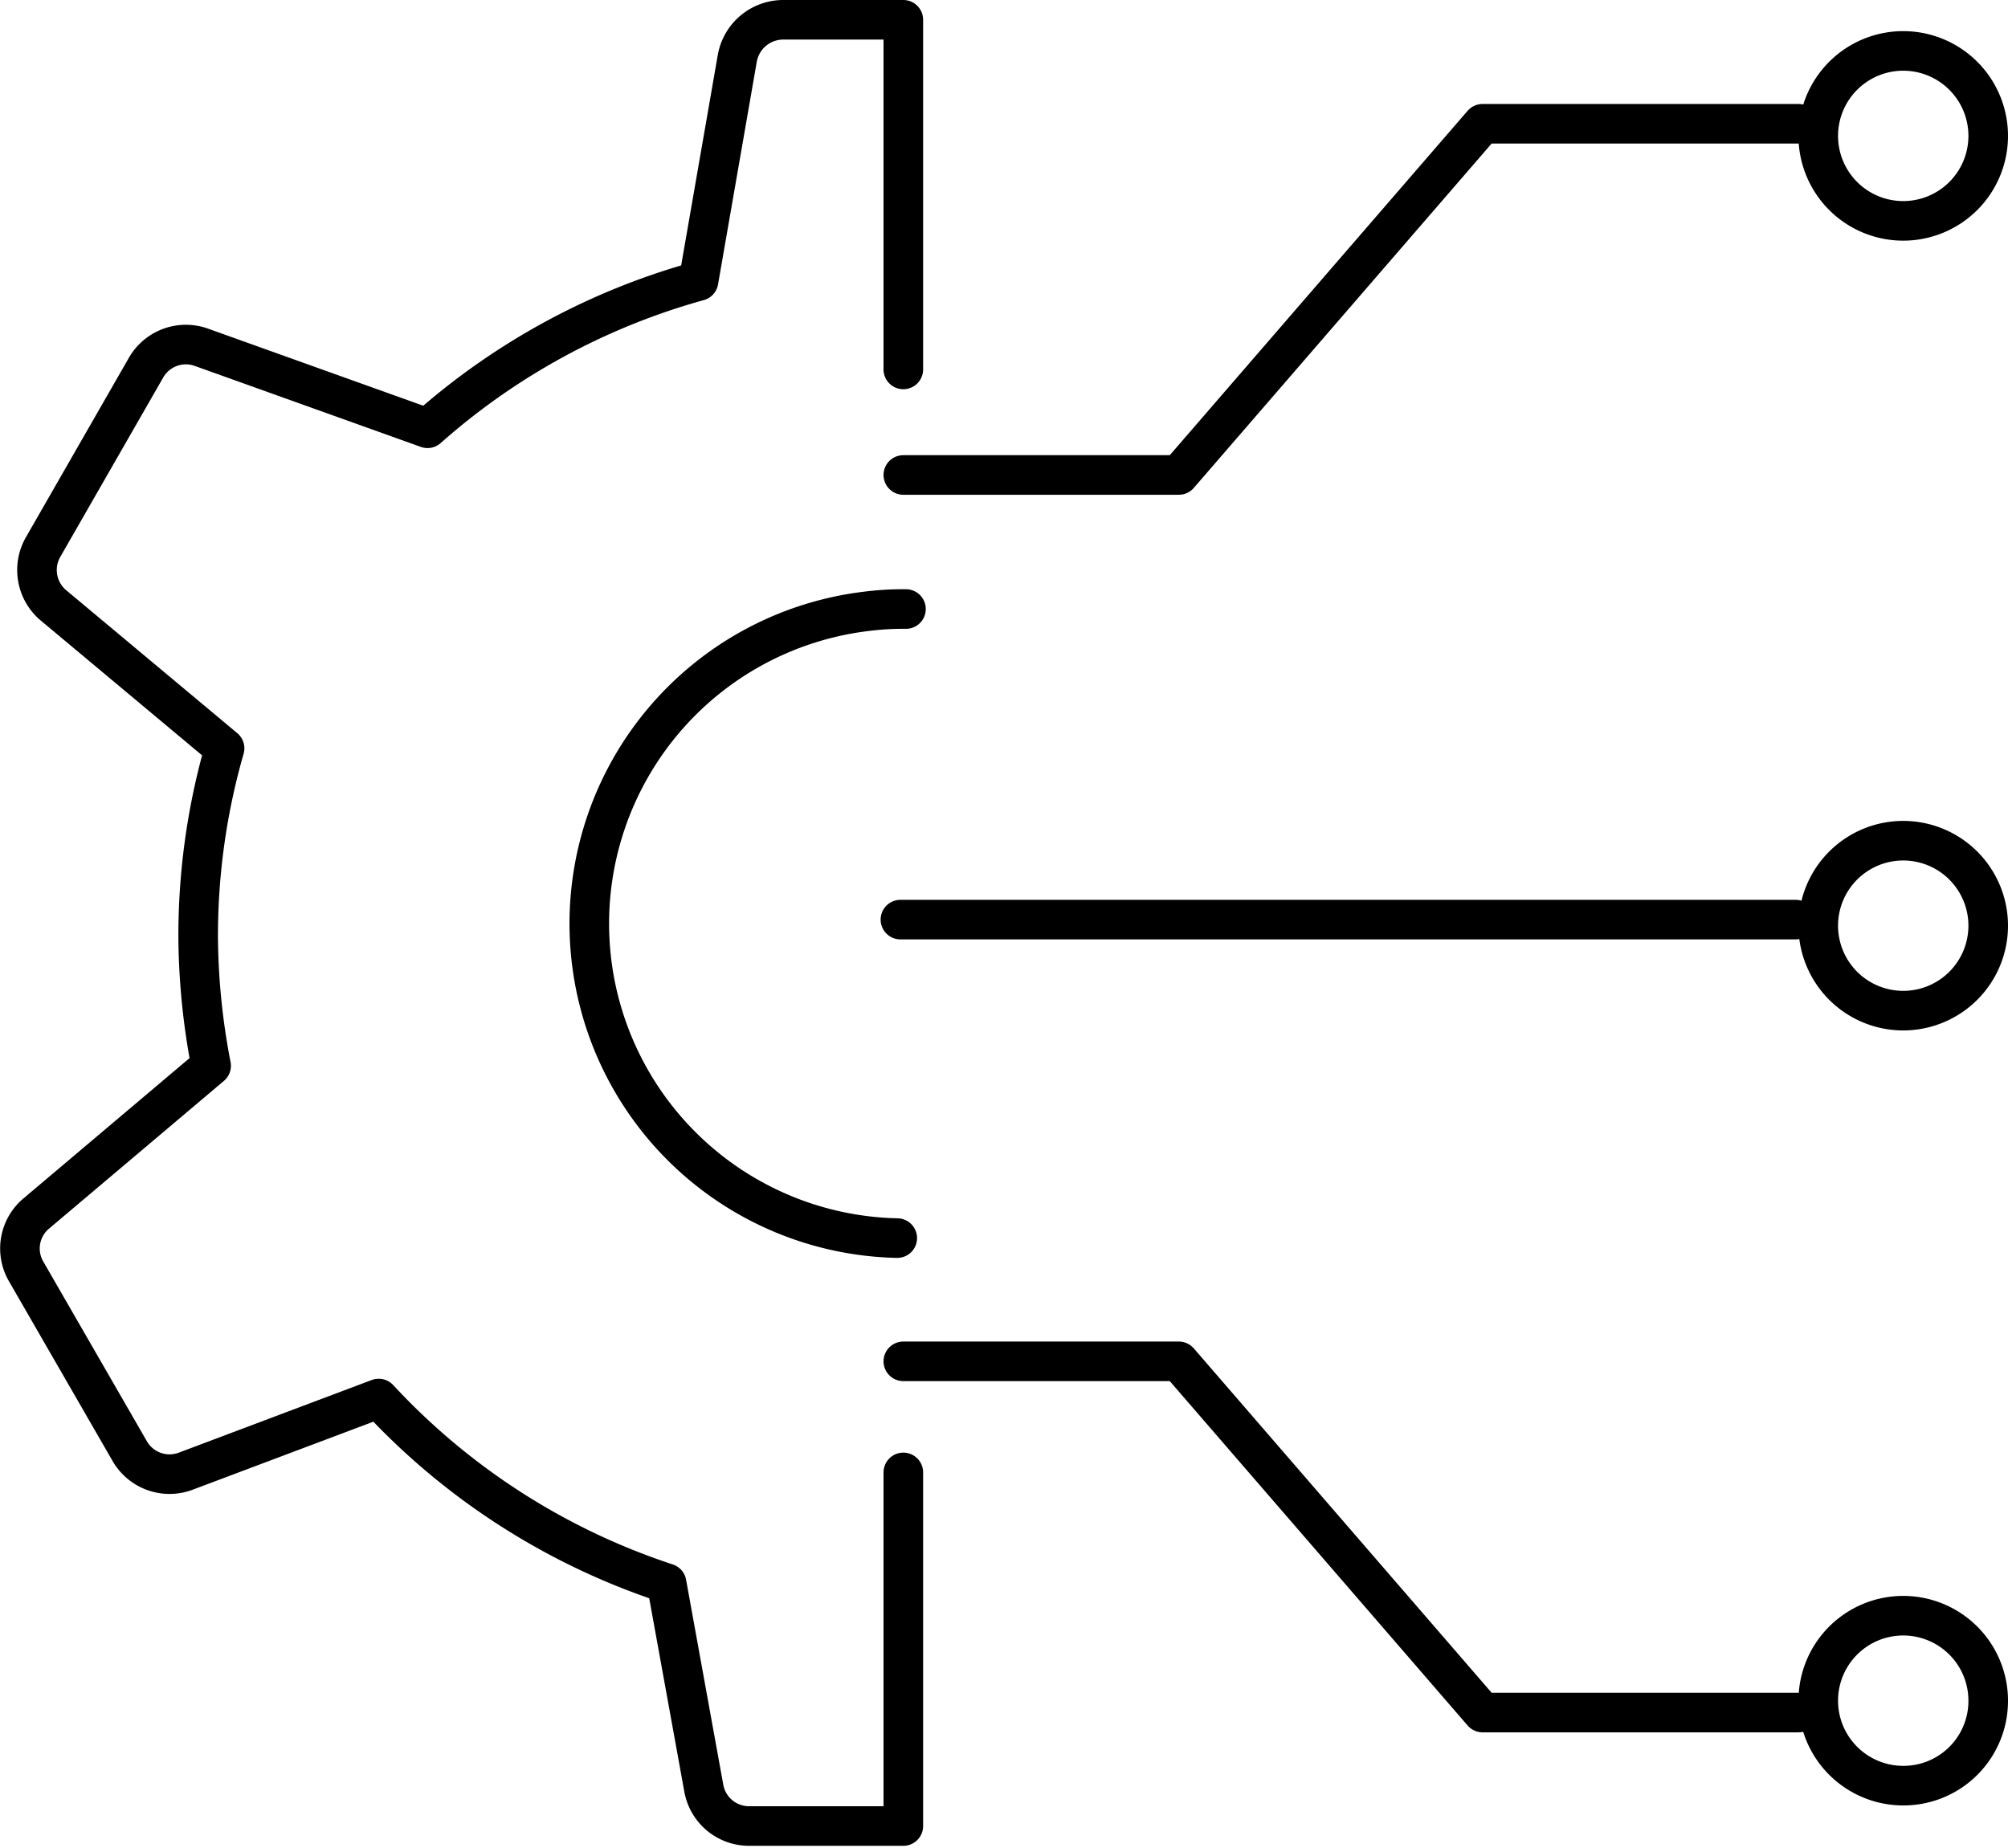
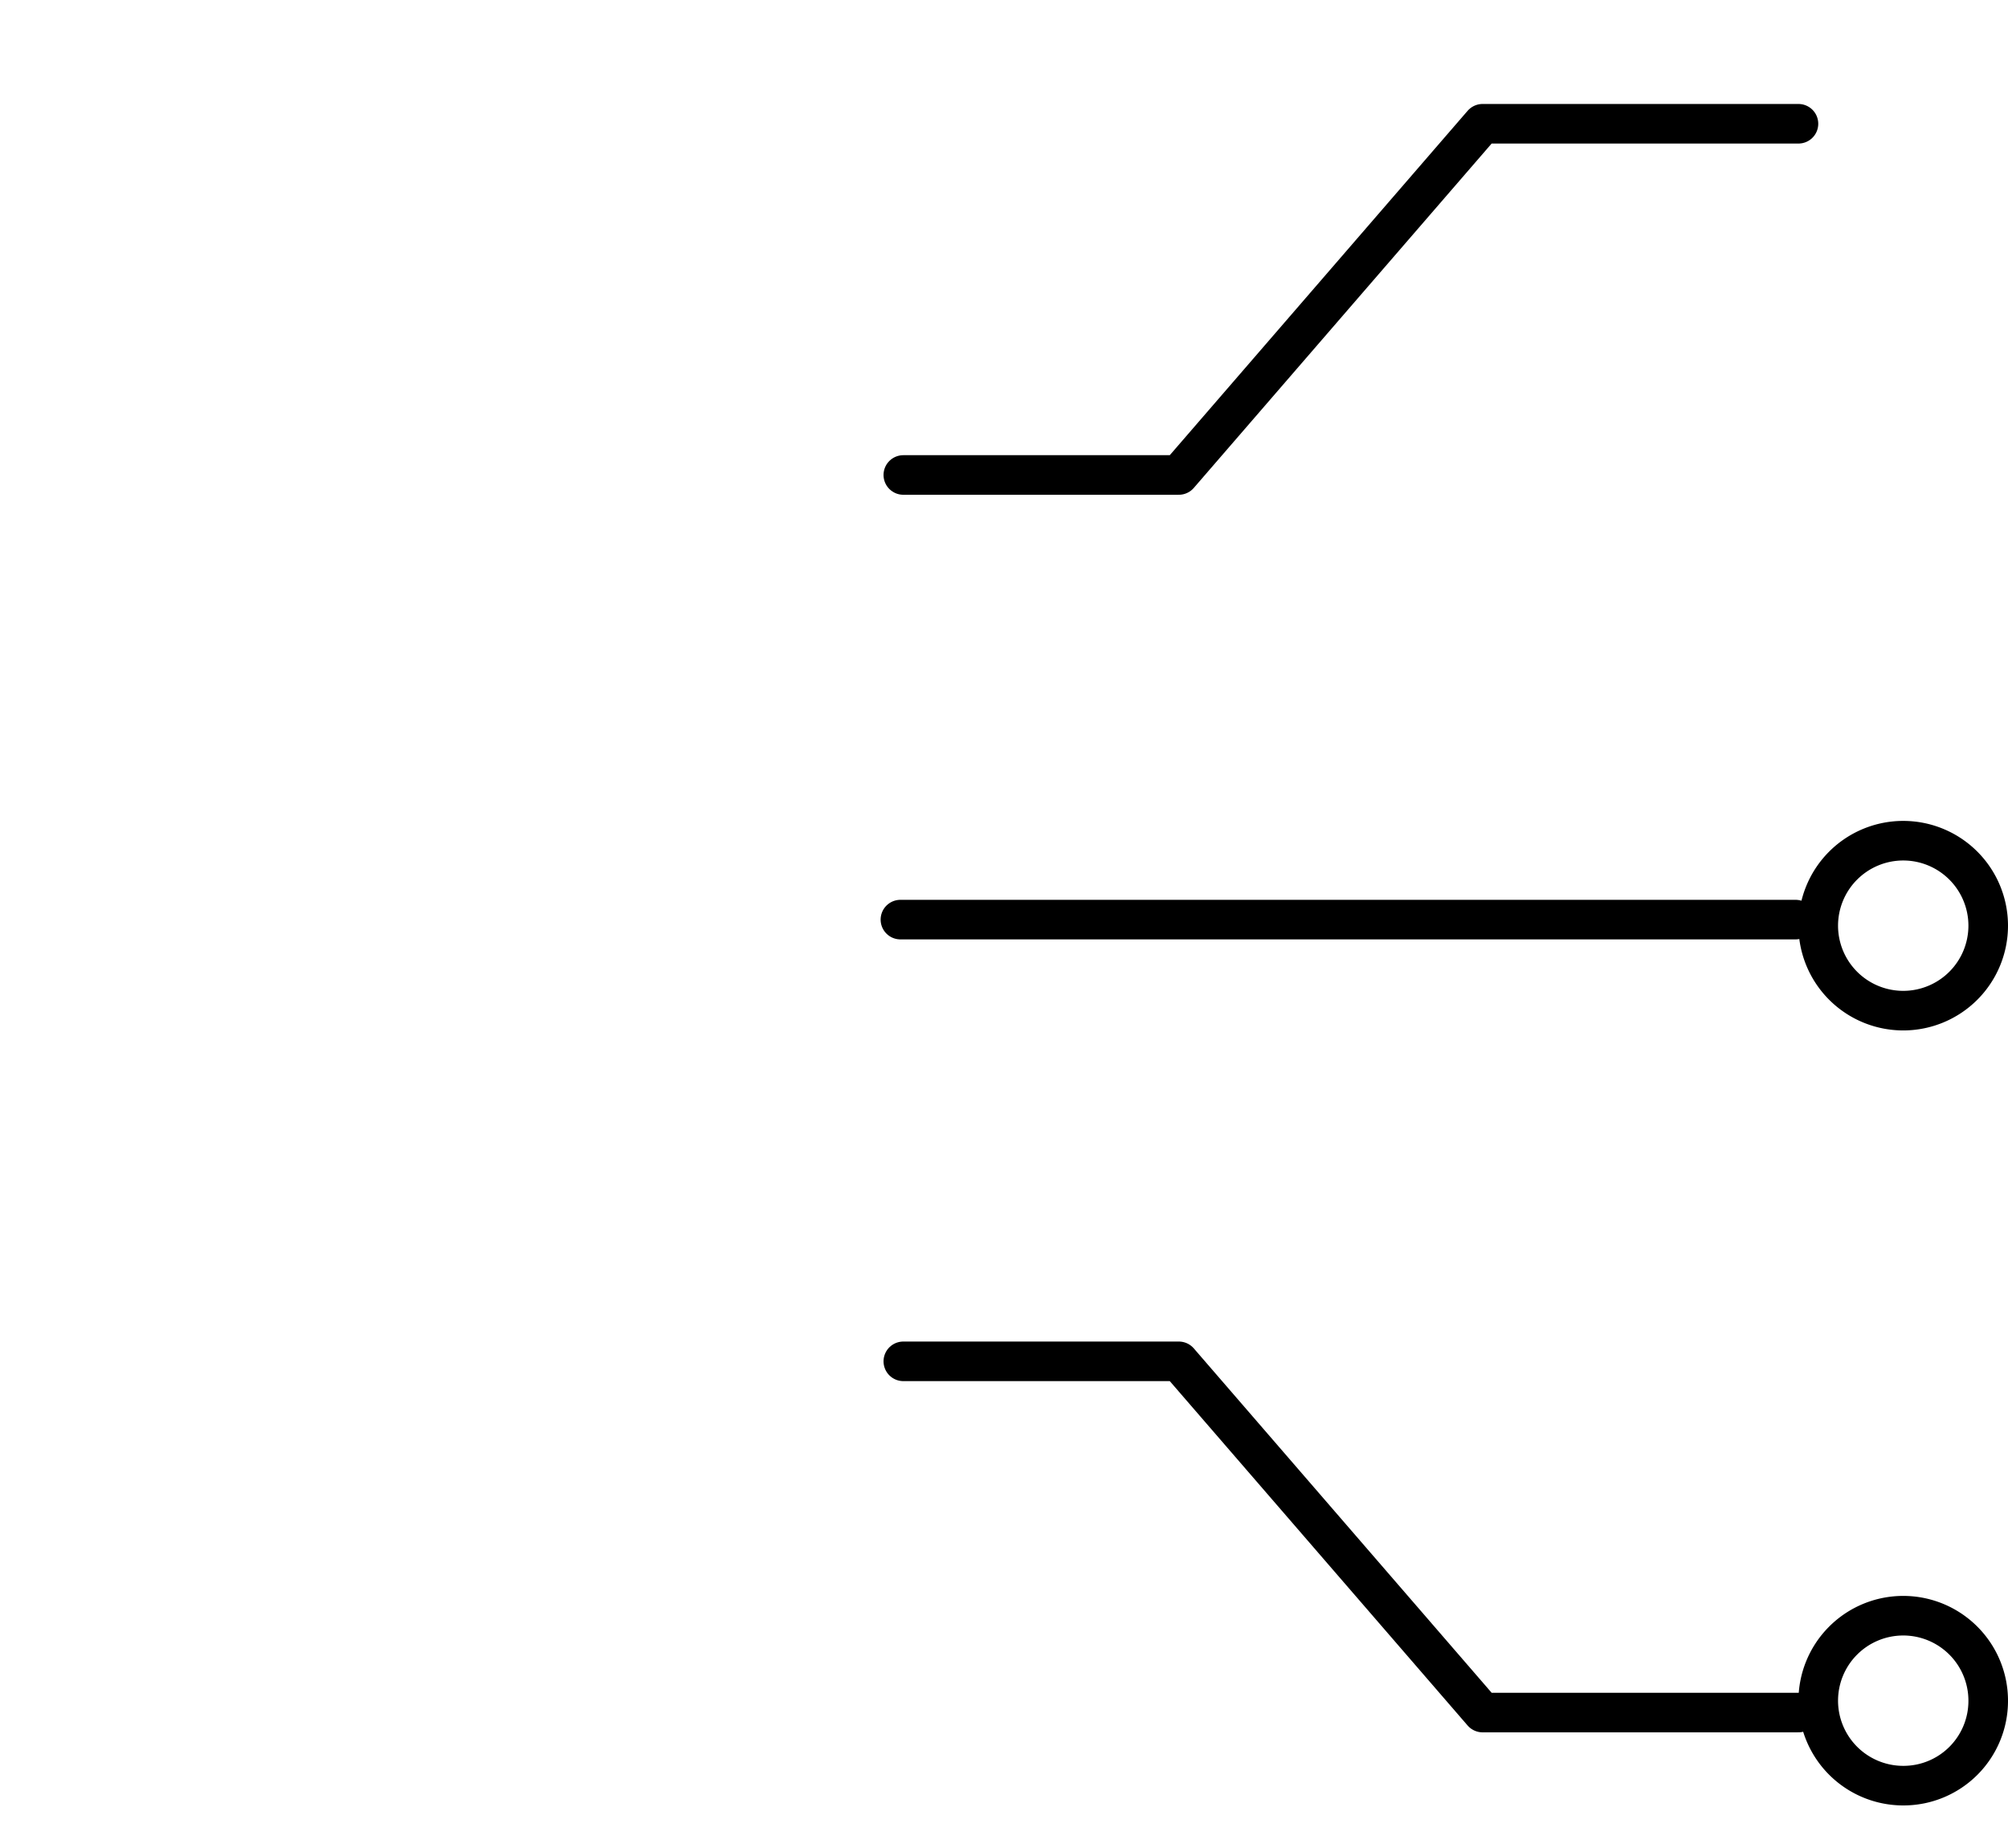
<svg xmlns="http://www.w3.org/2000/svg" viewBox="0 0 76.09 70.02">
  <defs>
    <style>.cls-1,.cls-2{fill:none;stroke:#000;stroke-linecap:round;stroke-width:1.5px;}.cls-1{stroke-miterlimit:10;}.cls-2{stroke-linejoin:round;}</style>
  </defs>
  <title>icon7-12</title>
  <g id="图层_2" data-name="图层 2">
    <g id="图层_1-2" data-name="图层 1">
-       <path class="cls-1" d="M34,46.92a11.92,11.92,0,0,1-1.19-23.75,11.17,11.17,0,0,1,1.52-.09" />
-       <path class="cls-2" d="M34.23,14V.75H29.65A1.77,1.77,0,0,0,27.94,2.2l-1.47,8.45A25.91,25.91,0,0,0,16.2,16.23L7.63,13.16a1.74,1.74,0,0,0-2.1.78L1.64,20.72A1.75,1.75,0,0,0,2,22.92l6.51,5.44a25.7,25.7,0,0,0-1,7.27A26.58,26.58,0,0,0,8,40.39L1.36,46A1.73,1.73,0,0,0,1,48.2L4.92,55a1.74,1.74,0,0,0,2.1.76L14.35,53a25.92,25.92,0,0,0,10.91,7l1.41,7.77a1.74,1.74,0,0,0,1.72,1.43l5.84,0V55.8" />
      <polyline class="cls-2" points="34.23 18 44.67 18 56.18 4.69 68.15 4.69" />
      <line class="cls-2" x1="34.12" y1="34.85" x2="68.04" y2="34.85" />
-       <path class="cls-1" d="M75.34,5.14a3.22,3.22,0,1,1-3.21-3.21A3.22,3.22,0,0,1,75.34,5.14Z" />
      <polyline class="cls-2" points="34.23 51.59 44.67 51.59 56.18 64.9 68.15 64.9" />
      <path class="cls-1" d="M75.34,64.45a3.22,3.22,0,1,0-3.21,3.22A3.21,3.21,0,0,0,75.34,64.45Z" />
      <path class="cls-1" d="M75.34,35.07a3.22,3.22,0,1,1-3.21-3.21A3.22,3.22,0,0,1,75.34,35.07Z" />
    </g>
  </g>
</svg>